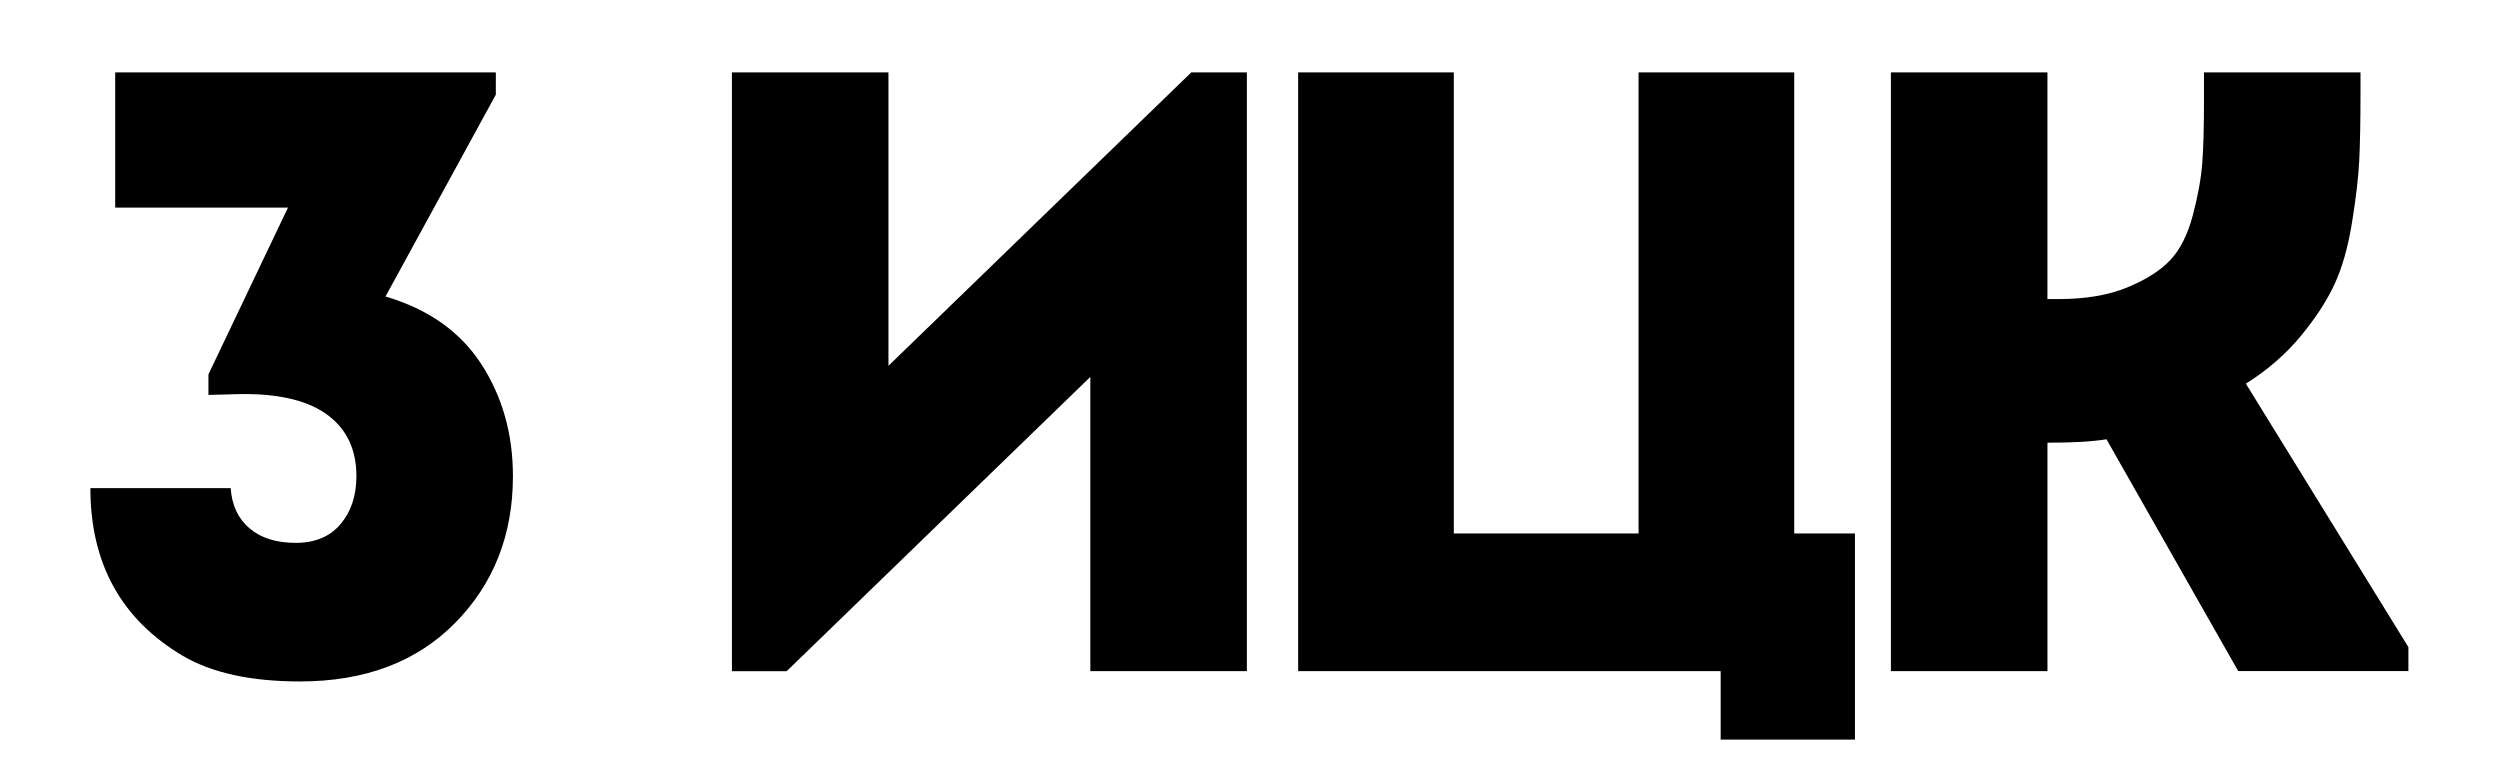
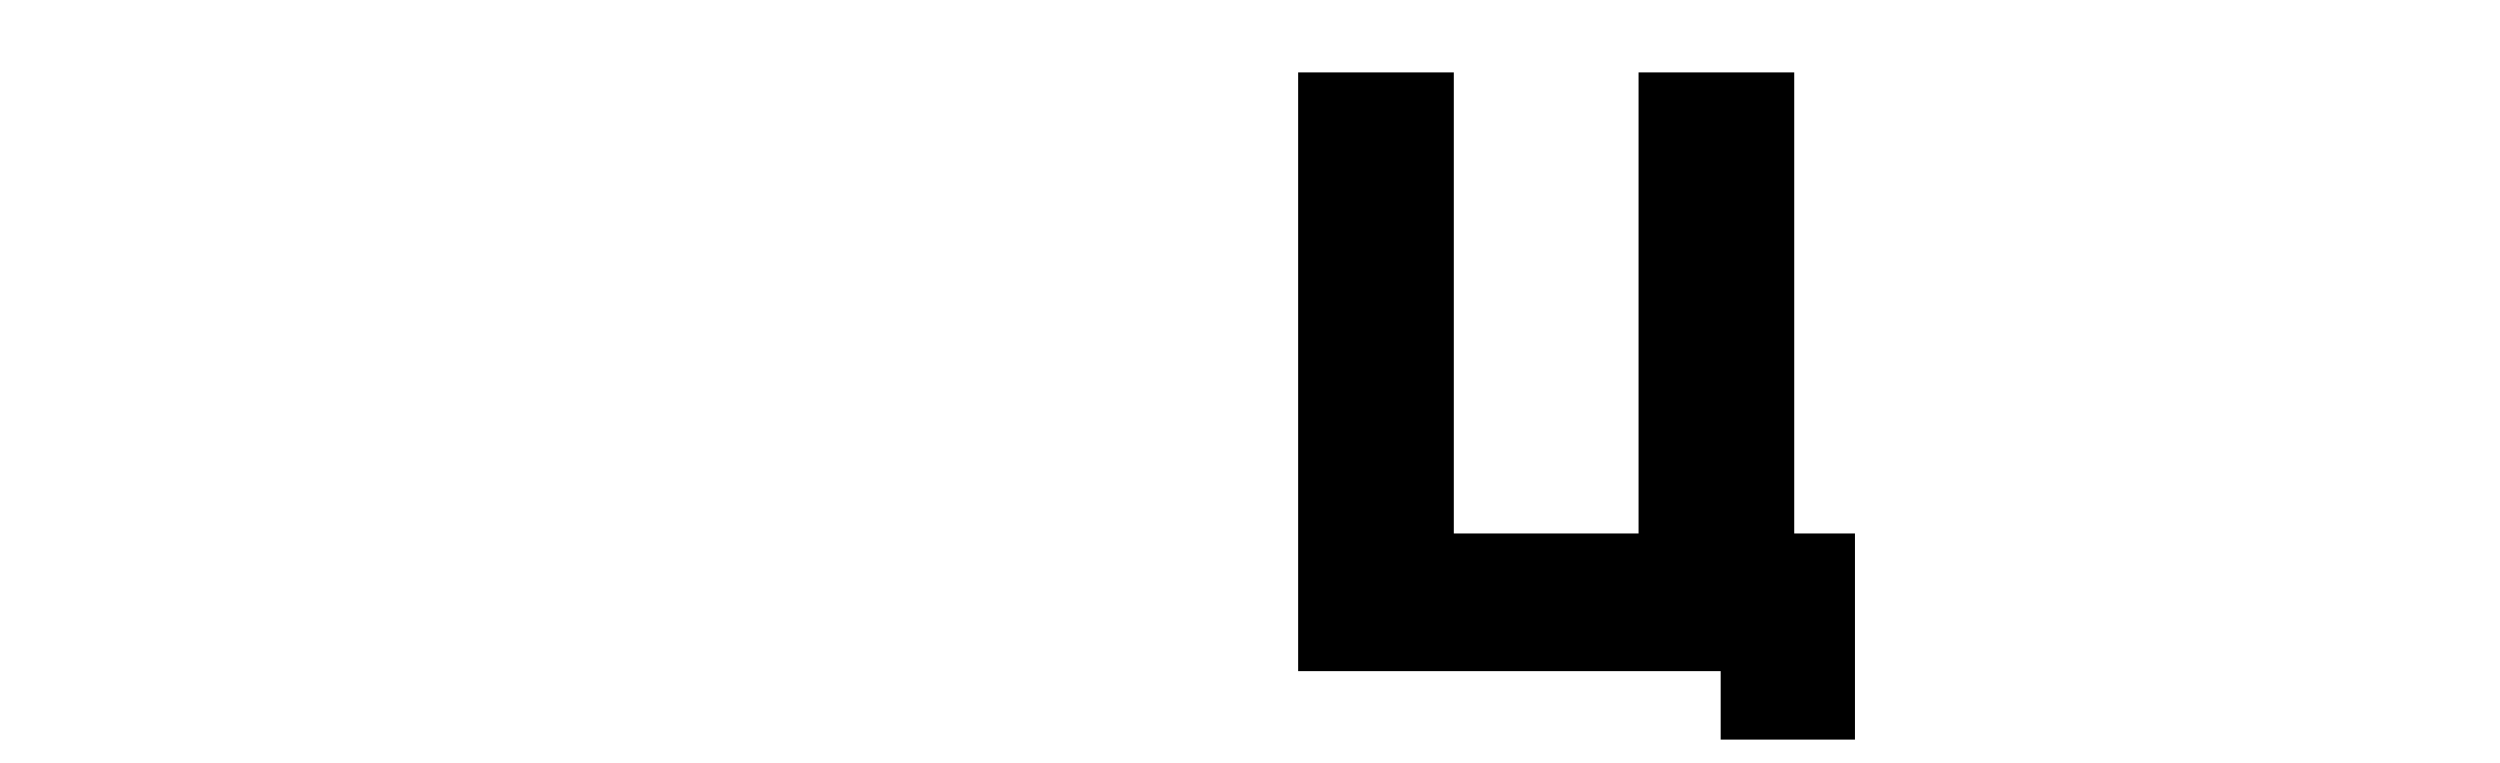
<svg xmlns="http://www.w3.org/2000/svg" id="_Слой_1" data-name="Слой_1" version="1.1" viewBox="0 0 918 280">
-   <path d="M33.2,179.24h51.51c.42,6.28,2.72,11.2,6.91,14.76,4.19,3.56,9.84,5.34,16.96,5.34s12.61-2.3,16.49-6.91c3.87-4.6,5.81-10.47,5.81-17.59,0-9.63-3.46-17.06-10.37-22.3-6.91-5.23-17.17-7.85-30.78-7.85-1.47,0-3.72.05-6.75.16-3.04.11-5.18.16-6.44.16v-7.54l29.21-61.25h-63.45V26.59h139.77v8.17l-40.52,74.12c15.7,4.61,27.43,12.88,35.18,24.81,7.74,11.94,11.62,25.65,11.62,41.15,0,21.57-7.07,39.53-21.2,53.87-14.13,14.34-33.14,21.52-57.01,21.52-18.01,0-32.35-3.14-43.03-9.42-22.61-13.4-33.92-33.92-33.92-61.56Z" />
-   <path d="M400.36,138.41l-111.5,108.05h-20.1V26.59h57.48v107.73l111.19-107.73h20.42v219.86h-57.48v-108.05Z" />
  <path d="M631.84,246.45h-155.16V26.59h57.16v169.29h67.84V26.59h57.16v169.29h22.3v75.7h-49.31v-25.13Z" />
-   <path d="M751.82,246.45h-57.48V26.59h57.48v83.23h4.08c9.84,0,18.22-1.41,25.13-4.24,6.91-2.83,12.2-6.17,15.86-10.05,3.66-3.87,6.44-9.37,8.32-16.49,1.88-7.12,3.03-13.51,3.46-19.16.42-5.65.63-12.98.63-21.99v-11.31h57.48v7.22c0,10.68-.16,19.11-.47,25.28-.31,6.18-1.21,13.77-2.67,22.77-1.47,9.01-3.61,16.54-6.44,22.61-2.83,6.08-6.96,12.41-12.41,19-5.45,6.6-12.15,12.41-20.1,17.43l59.68,96.74v8.79h-62.5l-48.37-85.12c-5.03.84-12.25,1.26-21.67,1.26v83.86Z" />
</svg>